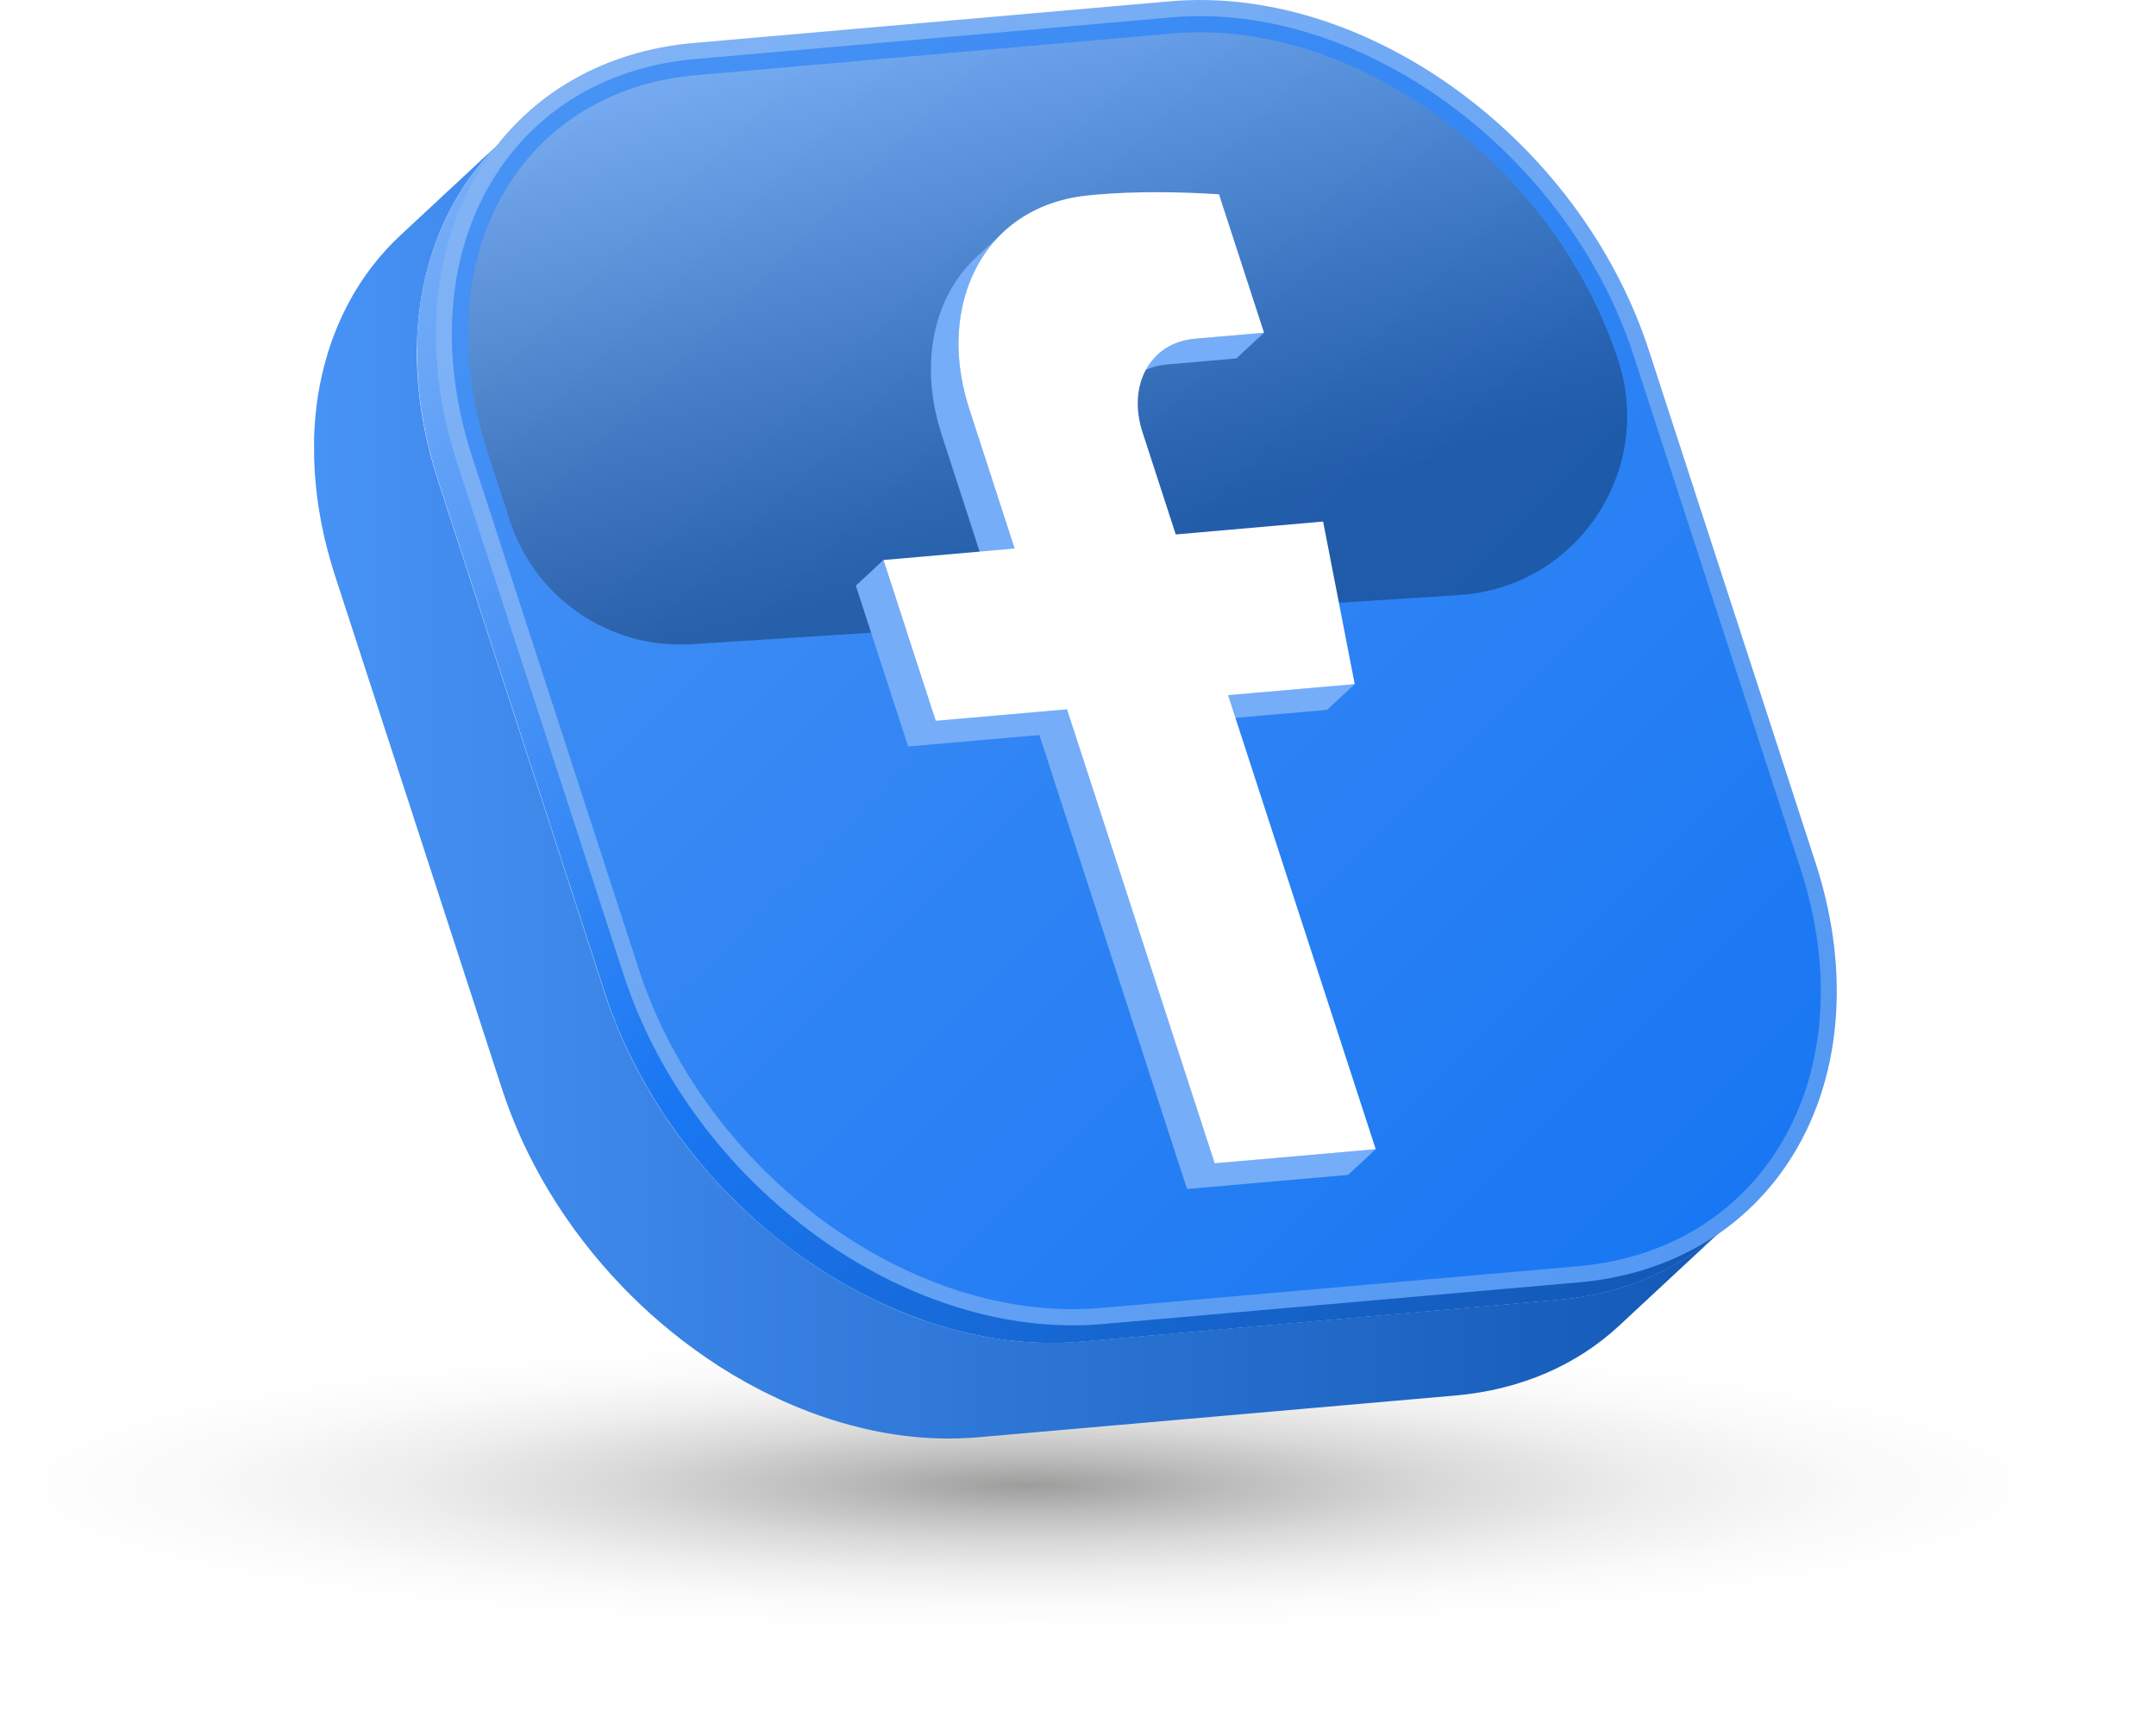
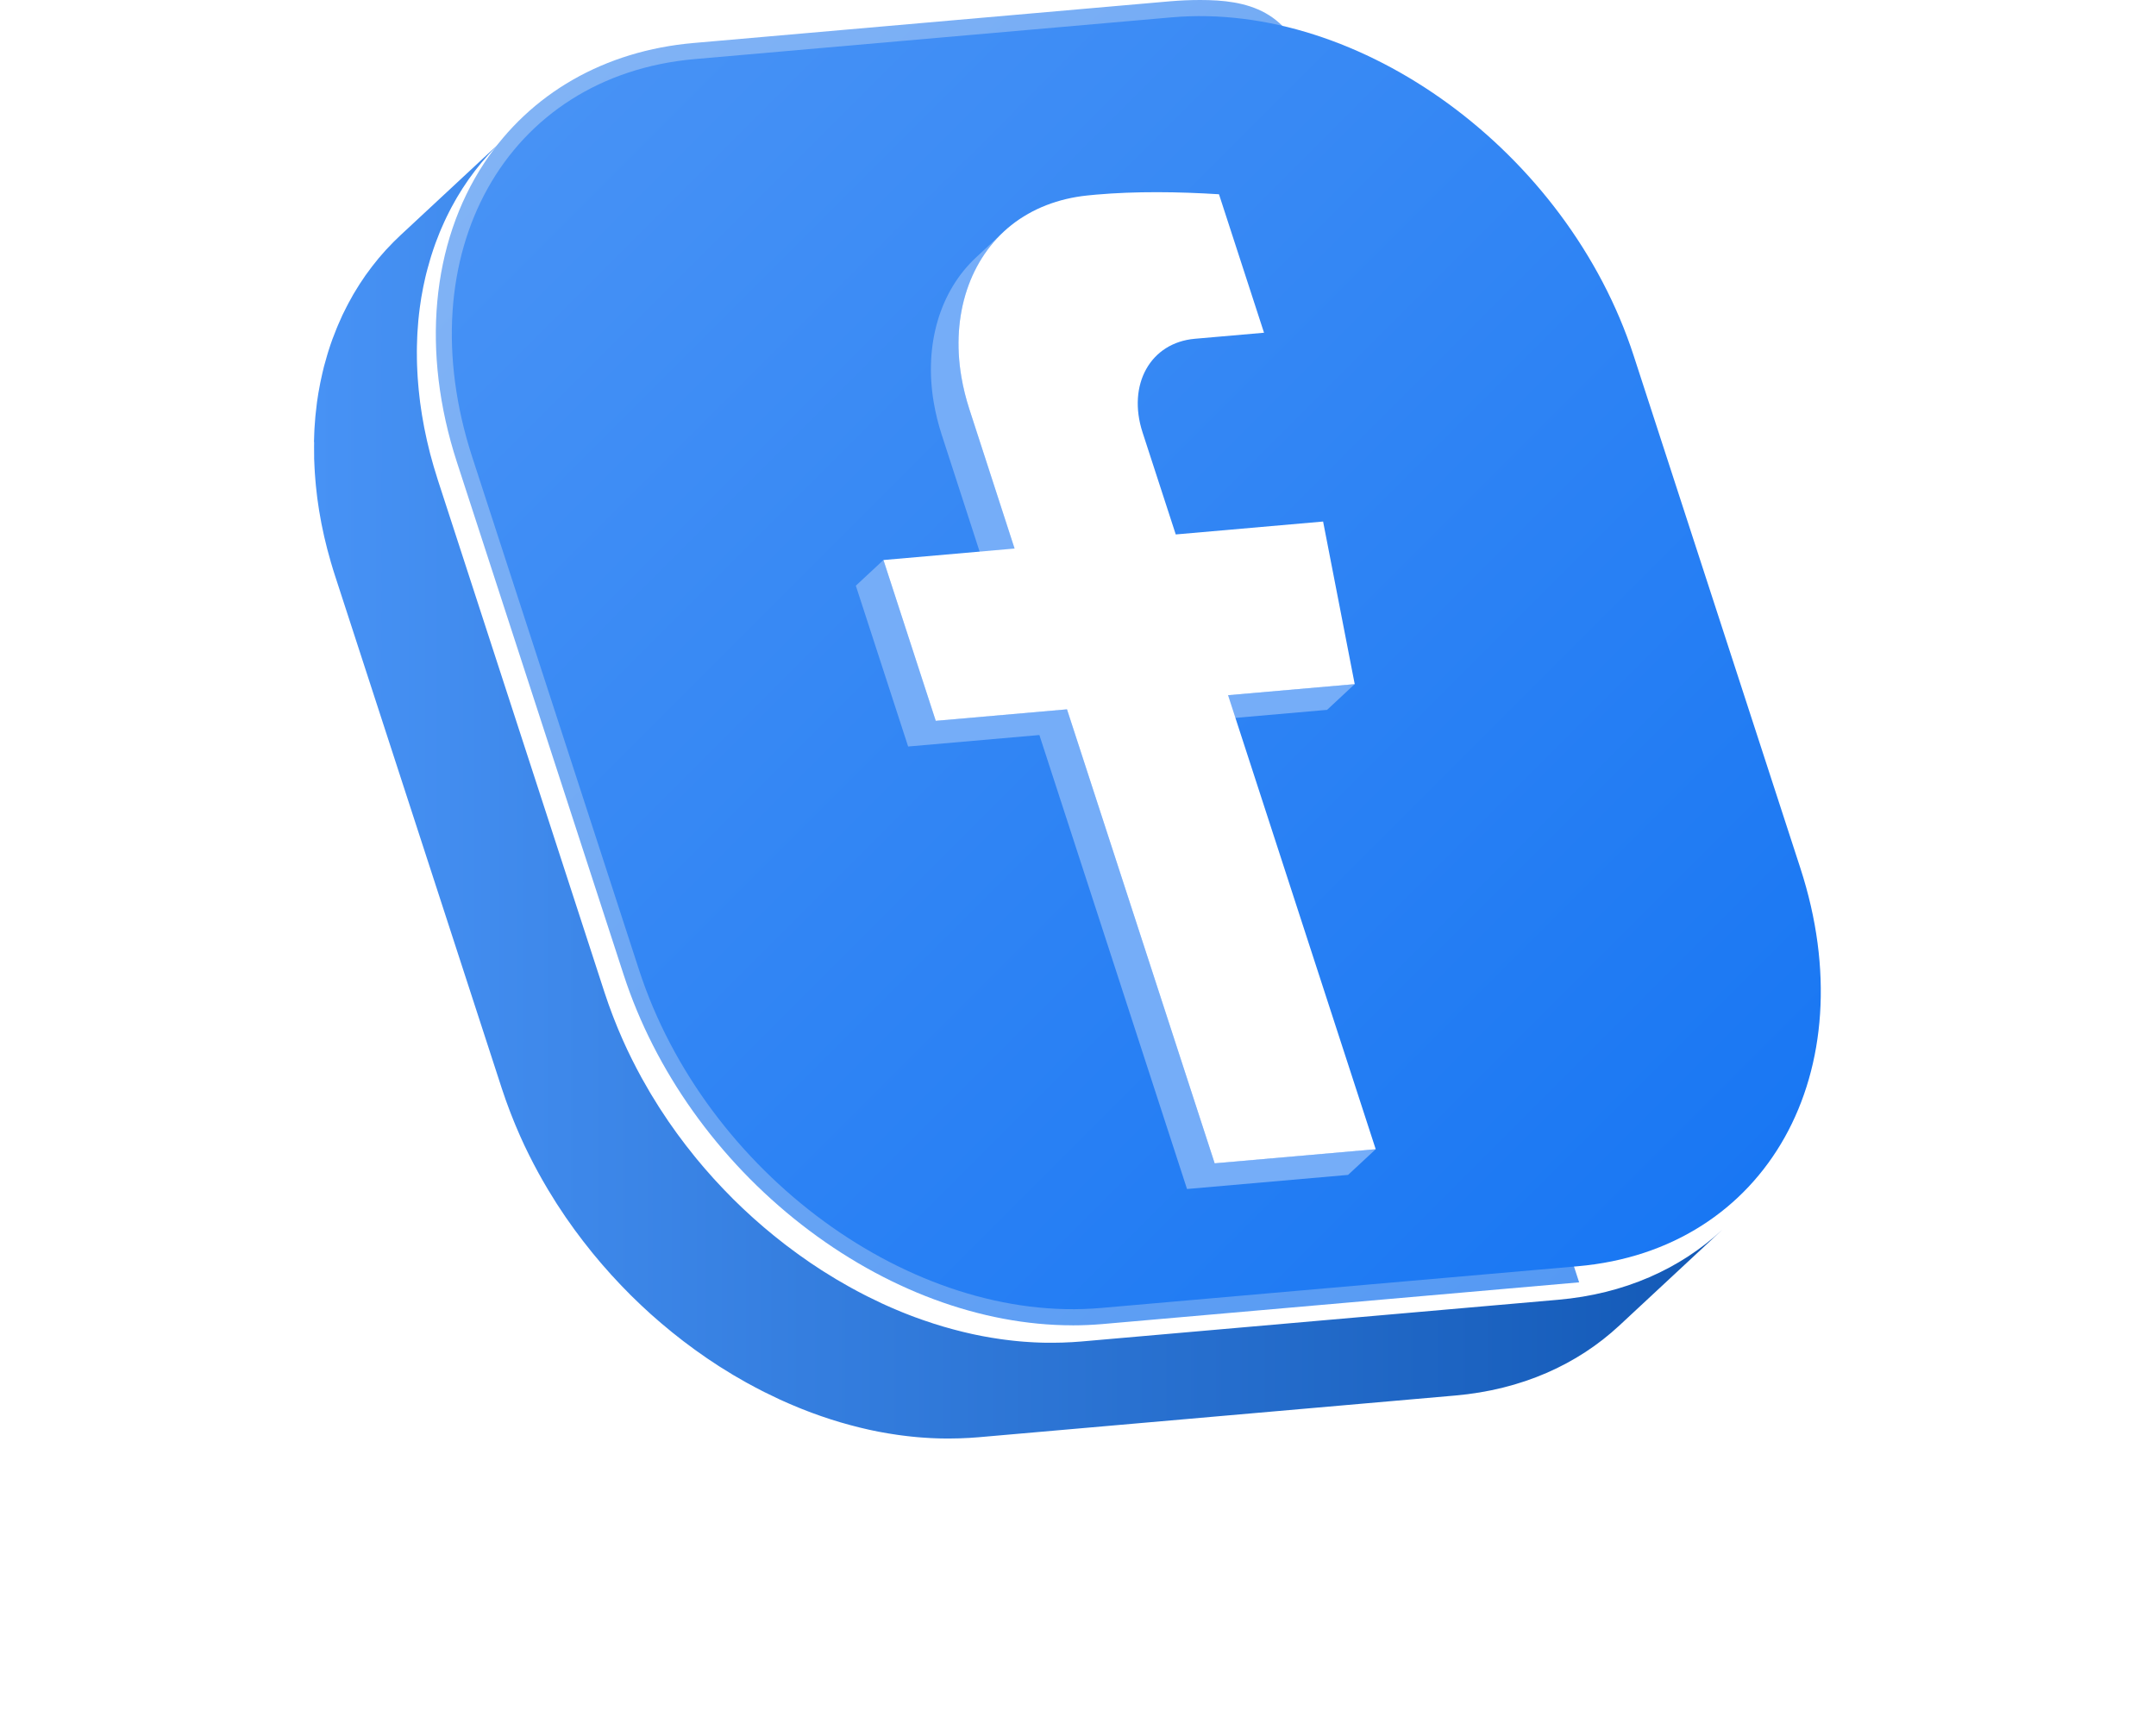
<svg xmlns="http://www.w3.org/2000/svg" viewBox="0 0 668.26 536.11">
  <defs>
    <style>.cls-1{fill:url(#linear-gradient);}.cls-2{isolation:isolate;}.cls-2,.cls-3{fill:none;}.cls-4{fill:#fff;}.cls-5{fill:#75adf8;}.cls-6{fill:url(#linear-gradient-5);mix-blend-mode:screen;opacity:.3;}.cls-7{fill:url(#linear-gradient-3);}.cls-8{fill:url(#linear-gradient-4);}.cls-9{fill:url(#linear-gradient-2);}.cls-10{fill:url(#radial-gradient);mix-blend-mode:multiply;}.cls-3{filter:url(#drop-shadow-1);}</style>
    <radialGradient id="radial-gradient" cx="-3671.49" cy="460.46" fx="-3671.49" fy="460.46" r="336.36" gradientTransform="translate(-3352.89 395.88) rotate(-180) scale(1 -.14)" gradientUnits="userSpaceOnUse">
      <stop offset="0" stop-color="#9d9d9c" />
      <stop offset=".18" stop-color="#bcbcbc" />
      <stop offset=".38" stop-color="#d9d9d9" />
      <stop offset=".58" stop-color="#eee" />
      <stop offset=".77" stop-color="#fafafa" />
      <stop offset=".96" stop-color="#fff" />
    </radialGradient>
    <linearGradient id="linear-gradient" x1="133.93" y1="244.55" x2="570.4" y2="244.55" gradientTransform="translate(667.7) rotate(-180) scale(1 -1)" gradientUnits="userSpaceOnUse">
      <stop offset="0" stop-color="#1359b6" />
      <stop offset="1" stop-color="#4792f5" />
    </linearGradient>
    <linearGradient id="linear-gradient-2" x1="193.72" y1="441.03" x2="551.65" y2="83.1" gradientTransform="translate(667.7) rotate(-180) scale(1 -1)" gradientUnits="userSpaceOnUse">
      <stop offset="0" stop-color="#1359b6" />
      <stop offset=".51" stop-color="#1977f3" />
      <stop offset="1" stop-color="#75adf8" />
    </linearGradient>
    <linearGradient id="linear-gradient-3" x1="135.83" y1="385.07" x2="495.17" y2="25.72" gradientTransform="translate(667.7) rotate(-180) scale(1 -1)" gradientUnits="userSpaceOnUse">
      <stop offset="0" stop-color="#5398f3" />
      <stop offset="1" stop-color="#81b3f5" />
    </linearGradient>
    <linearGradient id="linear-gradient-4" x1="139.36" y1="381.53" x2="491.64" y2="29.26" gradientTransform="translate(667.7) rotate(-180) scale(1 -1)" gradientUnits="userSpaceOnUse">
      <stop offset="0" stop-color="#1977f3" />
      <stop offset="1" stop-color="#4792f5" />
    </linearGradient>
    <linearGradient id="linear-gradient-5" x1="379.79" y1="-36.63" x2="322.09" y2="208.15" gradientTransform="translate(667.7) rotate(-180) scale(1 -1)" gradientUnits="userSpaceOnUse">
      <stop offset=".1" stop-color="#fff" />
      <stop offset=".31" stop-color="#b0b0b0" />
      <stop offset=".57" stop-color="#525252" />
      <stop offset=".75" stop-color="#171717" />
      <stop offset=".84" stop-color="#000" />
    </linearGradient>
    <filter id="drop-shadow-1" filterUnits="userSpaceOnUse">
      <feOffset dx="-7" dy="7" />
      <feGaussianBlur result="blur" stdDeviation="5" />
      <feFlood flood-color="#000" flood-opacity=".75" />
      <feComposite in2="blur" operator="in" />
      <feComposite in="SourceGraphic" />
    </filter>
  </defs>
  <g class="cls-2">
    <g id="Layer_2">
      <g id="Layer_1-2">
-         <ellipse id="facebook" class="cls-10" cx="334.13" cy="463.77" rx="334.13" ry="72.34" />
        <g id="facebook-2">
          <path id="dark_frame" class="cls-1" d="m97.32,136.97c.02-.93.05-1.85.09-2.76.02-.44.03-.89.06-1.33.07-1.23.16-2.44.27-3.65.01-.12.02-.24.03-.35.13-1.32.28-2.63.45-3.93.01-.1.02-.19.03-.29.13-.95.27-1.88.43-2.82,0-.05.02-.1.03-.15.17-1,.35-2,.55-2.98.07-.33.14-.66.21-.99.15-.72.31-1.43.47-2.14.08-.36.17-.72.26-1.08.07-.27.13-.54.19-.8.06-.23.13-.46.19-.69.26-1,.54-1.99.84-2.97.11-.35.21-.71.32-1.06.4-1.29.83-2.57,1.29-3.83.01-.04.02-.07.04-.11.08-.21.17-.42.25-.63.34-.92.69-1.83,1.06-2.72.16-.4.34-.79.5-1.18.32-.75.65-1.49.99-2.23.09-.2.18-.42.27-.62.11-.22.22-.44.33-.66.3-.63.61-1.25.93-1.86.22-.43.44-.85.66-1.27.34-.63.68-1.25,1.03-1.86.16-.28.31-.57.47-.85.07-.11.14-.22.21-.34.34-.57.69-1.14,1.04-1.7.24-.39.48-.78.73-1.17.39-.6.79-1.18,1.19-1.77.2-.29.39-.59.59-.88.03-.05.07-.09.1-.13.4-.57.82-1.13,1.24-1.68.24-.32.47-.65.72-.97.52-.68,1.06-1.34,1.6-2,.15-.18.29-.37.44-.55,0,0,.01-.01.02-.02.7-.84,1.42-1.66,2.15-2.46.17-.18.35-.36.52-.54.57-.61,1.14-1.23,1.74-1.82.02-.02.04-.04.05-.06.72-.72,1.45-1.43,2.2-2.13l31.9-29.68c-.77.71-1.52,1.44-2.25,2.18-.59.59-1.16,1.2-1.73,1.82-.17.18-.35.36-.52.55-.73.81-1.45,1.63-2.15,2.46-.16.19-.3.38-.46.57-.54.66-1.08,1.32-1.6,2-.25.32-.48.65-.72.97-.42.56-.83,1.11-1.24,1.68-.24.34-.47.69-.7,1.03-.4.58-.8,1.16-1.18,1.76-.25.39-.49.78-.73,1.17-.35.56-.7,1.12-1.04,1.7-.23.39-.45.79-.68,1.19-.35.62-.7,1.24-1.03,1.86-.23.42-.44.85-.66,1.27-.32.62-.63,1.24-.93,1.86-.2.42-.41.85-.6,1.28-.34.74-.67,1.48-.99,2.23-.17.39-.34.79-.5,1.18-.37.9-.72,1.81-1.06,2.72-.09.25-.19.49-.28.74-.46,1.26-.88,2.54-1.29,3.83-.11.35-.21.71-.32,1.06-.29.98-.57,1.97-.84,2.97-.13.5-.26.99-.39,1.49-.09.36-.18.72-.26,1.08-.17.71-.32,1.42-.47,2.14-.07.33-.14.66-.21.99-.2.99-.38,1.98-.55,2.98,0,.05-.02.1-.03.15-.17,1.03-.32,2.06-.46,3.11-.17,1.3-.33,2.61-.45,3.93-.01.12-.02.24-.03.35-.11,1.21-.2,2.43-.27,3.65-.02.44-.04.89-.06,1.33-.04.92-.07,1.83-.09,2.76,0,.5-.01,1.01-.02,1.52,0,.9,0,1.8.02,2.7,0,.52.02,1.05.04,1.57.02.68.06,1.36.09,2.04.03.6.06,1.19.1,1.79.04.69.1,1.38.16,2.07.05.6.1,1.2.16,1.8.07.7.15,1.41.23,2.11.07.6.14,1.19.21,1.8.09.72.2,1.44.31,2.15.09.6.17,1.19.27,1.79.12.74.26,1.48.39,2.22.11.59.21,1.17.32,1.76.15.76.32,1.53.48,2.29.12.57.24,1.14.37,1.72.18.8.38,1.6.58,2.41.13.54.26,1.09.4,1.63.23.89.48,1.78.74,2.67.13.46.25.93.39,1.39.4,1.36.82,2.73,1.26,4.1l51.68,158.88c.37,1.14.76,2.27,1.16,3.4.13.36.26.71.39,1.07.28.78.57,1.56.86,2.33.15.41.31.81.47,1.21.29.74.58,1.48.88,2.21.16.39.32.78.48,1.17.34.82.69,1.63,1.05,2.45.13.29.25.58.38.87.25.57.51,1.13.77,1.69.19.42.38.84.58,1.26.27.58.56,1.16.84,1.73.19.39.38.79.58,1.19.32.64.64,1.27.97,1.9.17.33.33.66.5.98.47.89.95,1.78,1.43,2.67.03.06.07.12.1.19.8,1.45,1.62,2.88,2.46,4.3.14.23.27.47.41.7.81,1.36,1.64,2.7,2.49,4.03.17.27.35.54.53.82.75,1.16,1.51,2.31,2.29,3.45.04.07.09.13.13.2.82,1.19,1.65,2.37,2.5,3.54.21.29.42.57.63.86.73,1,1.48,1.99,2.23,2.97.08.1.16.21.24.31.83,1.07,1.67,2.13,2.52,3.18.23.28.46.56.69.85.66.8,1.33,1.59,2,2.38.2.24.4.48.61.71.85.99,1.72,1.96,2.59,2.93.19.21.38.41.56.61.7.76,1.4,1.52,2.12,2.27.26.28.53.55.79.83.76.79,1.53,1.57,2.3,2.35.14.14.29.29.43.44.91.9,1.83,1.79,2.76,2.67.25.24.5.47.75.7.72.67,1.44,1.34,2.17,2,.27.25.54.49.82.74.96.86,1.94,1.72,2.92,2.55.05.04.1.09.16.13.94.8,1.88,1.58,2.83,2.35.28.23.57.46.85.68.86.69,1.72,1.37,2.58,2.04.2.15.4.31.6.46,1.04.8,2.09,1.58,3.15,2.34.24.18.49.35.73.53.95.68,1.9,1.35,2.86,2.01.23.16.46.32.69.48,1.12.76,2.25,1.51,3.39,2.24.23.15.47.3.7.44,1.18.75,2.36,1.48,3.55,2.19.13.08.25.15.37.23,1.26.75,2.53,1.48,3.81,2.19.26.14.51.29.77.43,1.44.79,2.89,1.57,4.35,2.31.23.12.47.24.71.36,1.48.74,2.96,1.46,4.46,2.16.33.16.67.31,1.01.46.63.29,1.26.57,1.89.84.4.17.79.34,1.19.51.62.26,1.24.52,1.86.78.4.16.79.32,1.19.48.64.26,1.29.51,1.93.75.37.14.74.29,1.11.42.74.28,1.48.54,2.23.8.28.1.55.2.83.29.76.26,1.52.51,2.28.76.21.07.42.14.63.21.97.31,1.95.61,2.93.9.26.08.53.15.79.22.71.21,1.43.41,2.14.6.37.1.74.19,1.12.29.61.16,1.22.32,1.83.47.41.1.82.19,1.23.29.58.13,1.15.27,1.73.4.43.09.85.18,1.28.27.56.12,1.12.23,1.68.34.44.08.87.16,1.31.24.55.1,1.1.2,1.65.29.44.07.89.14,1.33.21.55.09,1.09.17,1.64.25.44.06.89.12,1.33.18.55.07,1.09.14,1.64.2.45.05.89.1,1.34.15.55.06,1.09.11,1.64.16.44.04.89.08,1.33.11.55.04,1.1.08,1.65.11.44.03.88.06,1.32.08.56.03,1.11.05,1.67.07.43.02.87.03,1.3.04.57.01,1.14.02,1.71.02.42,0,.84.01,1.26,0,.59,0,1.18-.01,1.77-.03.39,0,.79-.01,1.18-.02.66-.02,1.31-.05,1.97-.09.32-.02.65-.03.97-.04.98-.06,1.96-.13,2.94-.21l147.75-12.93c20.61-1.8,37.89-9.61,50.89-21.7l-31.9,29.68c-13,12.09-30.28,19.9-50.89,21.7l-147.75,12.93c-.98.09-1.96.16-2.94.21-.32.02-.65.03-.97.04-.66.03-1.31.07-1.97.09-.39.01-.79.01-1.18.02-.59.01-1.18.02-1.77.03-.42,0-.84,0-1.26,0-.57,0-1.14,0-1.7-.02-.43-.01-.87-.03-1.3-.04-.56-.02-1.11-.04-1.67-.07-.44-.02-.88-.05-1.32-.08-.55-.03-1.1-.07-1.65-.11-.44-.03-.89-.07-1.33-.11-.55-.05-1.09-.1-1.64-.16-.45-.05-.89-.1-1.34-.15-.55-.06-1.09-.13-1.64-.2-.44-.06-.89-.12-1.33-.18-.55-.08-1.09-.16-1.64-.25-.44-.07-.89-.14-1.33-.21-.55-.09-1.1-.19-1.65-.29-.44-.08-.87-.16-1.31-.24-.56-.11-1.12-.22-1.68-.34-.43-.09-.85-.18-1.28-.27-.58-.13-1.15-.26-1.72-.4-.41-.1-.82-.19-1.23-.29-.61-.15-1.21-.31-1.82-.47-.37-.1-.75-.19-1.12-.29-.71-.19-1.43-.4-2.14-.6-.26-.08-.53-.15-.79-.22-.98-.29-1.95-.59-2.92-.9-.21-.07-.43-.14-.64-.21-.76-.25-1.51-.5-2.27-.76-.04-.02-.09-.03-.13-.04-.23-.08-.47-.17-.7-.25-.74-.26-1.48-.53-2.22-.8-.37-.14-.74-.28-1.11-.42-.64-.25-1.29-.5-1.93-.75-.4-.16-.79-.32-1.19-.48-.62-.25-1.24-.51-1.86-.78-.4-.17-.79-.34-1.19-.51-.63-.28-1.26-.56-1.9-.84-.26-.12-.52-.23-.78-.35-.08-.04-.15-.07-.23-.11-1.49-.69-2.98-1.41-4.46-2.15-.24-.12-.47-.24-.71-.36-1.46-.74-2.91-1.51-4.35-2.31-.11-.06-.23-.12-.35-.18-.14-.08-.28-.17-.43-.24-1.28-.71-2.55-1.44-3.81-2.19-.13-.08-.25-.15-.38-.23-1.19-.71-2.37-1.45-3.54-2.19-.15-.09-.29-.18-.44-.27-.09-.06-.17-.12-.26-.17-1.14-.73-2.26-1.48-3.39-2.24-.23-.16-.46-.32-.69-.48-.96-.66-1.92-1.33-2.86-2.01-.16-.11-.32-.22-.48-.34-.09-.06-.17-.13-.25-.19-1.06-.77-2.11-1.55-3.15-2.34-.2-.15-.4-.31-.59-.46-.87-.67-1.73-1.35-2.59-2.04-.16-.13-.32-.25-.47-.37-.12-.1-.25-.21-.37-.31-.95-.77-1.9-1.56-2.83-2.35-.05-.04-.1-.09-.16-.13-.98-.84-1.95-1.69-2.92-2.55-.11-.1-.22-.19-.33-.29-.16-.15-.32-.3-.49-.45-.73-.66-1.45-1.33-2.17-2-.25-.23-.5-.46-.74-.7-.93-.88-1.85-1.77-2.76-2.67-.03-.03-.06-.06-.09-.09-.12-.11-.23-.23-.34-.35-.77-.77-1.54-1.56-2.3-2.35-.26-.28-.53-.55-.79-.83-.71-.75-1.42-1.51-2.12-2.28-.14-.15-.28-.3-.42-.45-.05-.05-.09-.1-.14-.16-.87-.97-1.74-1.94-2.59-2.93-.2-.24-.4-.48-.61-.71-.67-.79-1.34-1.58-2-2.39-.14-.17-.28-.33-.41-.49-.09-.11-.18-.23-.28-.35-.85-1.05-1.7-2.11-2.52-3.18-.08-.1-.16-.21-.24-.31-.76-.98-1.5-1.97-2.23-2.97-.11-.15-.22-.29-.33-.44-.1-.14-.2-.28-.3-.42-.85-1.17-1.68-2.34-2.5-3.53-.05-.07-.09-.14-.14-.21-.78-1.14-1.54-2.29-2.29-3.45-.1-.16-.21-.31-.31-.47-.07-.12-.14-.23-.22-.35-.85-1.33-1.68-2.67-2.49-4.03-.14-.23-.27-.46-.41-.7-.84-1.42-1.67-2.85-2.46-4.3,0,0,0,0,0,0-.03-.06-.07-.12-.1-.18-.48-.88-.96-1.77-1.43-2.67-.17-.33-.33-.66-.5-.98-.33-.63-.65-1.26-.97-1.9-.2-.39-.38-.79-.58-1.19-.28-.58-.56-1.15-.84-1.73-.2-.42-.39-.84-.58-1.26-.26-.56-.52-1.12-.77-1.69-.03-.06-.06-.12-.08-.19-.1-.23-.19-.46-.3-.69-.36-.81-.71-1.63-1.05-2.45-.16-.39-.32-.78-.48-1.17-.3-.74-.6-1.47-.88-2.21-.16-.4-.31-.81-.47-1.21-.29-.77-.58-1.55-.86-2.33-.13-.36-.26-.71-.39-1.07-.4-1.13-.79-2.26-1.16-3.4l-51.68-158.88c-.45-1.37-.87-2.73-1.26-4.09,0-.03-.02-.06-.03-.09-.13-.45-.24-.89-.37-1.34-.25-.88-.5-1.76-.73-2.64-.14-.55-.27-1.1-.41-1.65-.2-.8-.4-1.59-.58-2.38-.13-.58-.25-1.15-.37-1.73-.16-.76-.33-1.52-.48-2.28-.12-.59-.22-1.18-.32-1.77-.13-.74-.27-1.47-.39-2.2-.1-.6-.18-1.2-.27-1.79-.11-.72-.22-1.44-.31-2.15-.08-.6-.14-1.2-.21-1.8-.08-.7-.16-1.41-.23-2.11-.06-.6-.11-1.2-.16-1.79-.06-.69-.12-1.39-.16-2.07-.04-.6-.07-1.19-.1-1.79-.03-.68-.07-1.36-.09-2.04,0-.21-.02-.43-.03-.64,0-.31,0-.61,0-.92-.02-.91-.02-1.81-.02-2.71,0-.5,0-1.01.02-1.51Z" />
-           <path id="light_part" class="cls-9" d="m129.21,107.36c0-.33,0-.66.02-.99.02-.57.04-1.13.06-1.7,0-.23.01-.47.03-.7,0-.04,0-.08,0-.11.05-.94.11-1.87.18-2.8.02-.24.04-.48.06-.72.06-.7.12-1.41.2-2.1.03-.29.06-.58.09-.86.08-.74.18-1.49.28-2.22.02-.18.05-.36.07-.54.13-.91.27-1.81.42-2.7.01-.06.02-.13.03-.19.01-.08.03-.16.05-.25.24-1.4.51-2.78.81-4.15.03-.14.07-.29.1-.43.3-1.35.63-2.68.98-4,.02-.06.03-.13.05-.19.03-.11.07-.22.1-.33.31-1.14.64-2.26.99-3.37.03-.08.05-.16.08-.24.35-1.1.72-2.19,1.12-3.27.03-.08.05-.16.08-.23.01-.03.03-.07.04-.1.35-.96.72-1.91,1.11-2.86.08-.21.17-.41.25-.62.39-.95.8-1.88,1.22-2.81,0-.02.02-.04.03-.06.03-.07.07-.15.11-.22.36-.78.73-1.55,1.12-2.32.1-.21.21-.42.31-.62.43-.84.86-1.67,1.32-2.49.01-.02.02-.04.03-.06.04-.08.09-.16.14-.24.38-.68.77-1.36,1.17-2.03.13-.22.26-.43.39-.64.4-.65.8-1.29,1.21-1.93.06-.09.11-.18.17-.27.02-.03.03-.05.05-.08.47-.72.95-1.42,1.44-2.12.13-.19.26-.37.4-.55.38-.53.77-1.06,1.16-1.59.09-.12.17-.24.26-.36.06-.08.13-.16.19-.24.46-.61.93-1.21,1.42-1.8.05-.06.1-.12.15-.18.53-.65,1.07-1.28,1.62-1.91.05-.06.11-.13.16-.19.11-.12.22-.24.33-.36.4-.45.8-.89,1.2-1.33.18-.19.36-.39.54-.58.47-.49.94-.98,1.42-1.46.08-.08.17-.17.25-.26.02-.02.04-.04.06-.06.58-.58,1.17-1.14,1.77-1.7.16-.15.33-.3.49-.45.45-.41.9-.82,1.36-1.22.1-.09.2-.18.3-.27.1-.09.21-.17.31-.26.47-.4.94-.79,1.41-1.18.17-.14.34-.28.52-.42.64-.51,1.29-1.02,1.95-1.51.02-.02.05-.04.07-.05.1-.07.2-.14.3-.21.55-.41,1.11-.81,1.67-1.2.22-.15.44-.3.66-.45.5-.34,1-.68,1.51-1.01.14-.09.27-.19.41-.28.07-.04.14-.09.21-.13.72-.46,1.45-.91,2.19-1.35.08-.05.17-.1.25-.14.66-.39,1.33-.77,2.01-1.14.1-.05.19-.11.29-.17.13-.07.26-.13.39-.2.61-.33,1.23-.65,1.86-.97.19-.1.38-.2.57-.29.8-.39,1.6-.78,2.42-1.15.05-.02.09-.04.13-.06.12-.06.25-.11.37-.16.69-.31,1.39-.61,2.09-.9.24-.1.47-.2.71-.29.86-.35,1.73-.69,2.61-1.01,0,0,0,0,0,0l1.66-.61c.83-.3,1.66-.61,2.49-.91,1.69-.62,3.38-1.24,5.07-1.86-1.21.44-2.39.92-3.56,1.41-.32.14-.64.28-.97.42-.96.42-1.91.85-2.85,1.31-.21.1-.42.19-.62.3-1.11.55-2.2,1.12-3.28,1.72-.25.14-.49.28-.73.42-.9.51-1.79,1.04-2.67,1.59-.21.13-.42.26-.63.39-1.01.64-2.01,1.31-2.98,2-.22.15-.43.31-.65.47-.86.62-1.71,1.26-2.55,1.91-.15.12-.3.23-.44.34-.93.74-1.84,1.51-2.73,2.29-.21.18-.41.37-.62.55-.83.74-1.64,1.5-2.43,2.27-.08.08-.16.15-.24.23-.85.84-1.67,1.7-2.48,2.58-.19.21-.39.42-.58.64-.77.86-1.53,1.73-2.26,2.62-.04.05-.08.09-.11.13-.76.93-1.48,1.88-2.2,2.84-.19.25-.37.51-.56.76-.64.88-1.26,1.77-1.86,2.68-.07.11-.15.22-.23.34-.66,1.01-1.3,2.04-1.92,3.09-.16.28-.32.56-.48.84-.47.82-.93,1.65-1.37,2.49-.16.31-.33.61-.49.92-.56,1.1-1.11,2.22-1.63,3.35-.08.17-.15.34-.22.51-.45.99-.88,2-1.29,3.02-.16.39-.31.79-.46,1.19-.31.79-.6,1.59-.89,2.4-.19.53-.37,1.06-.54,1.59-.25.76-.49,1.52-.72,2.29-.16.53-.32,1.07-.47,1.6-.19.7-.37,1.4-.55,2.1-.19.74-.38,1.48-.55,2.23-.16.69-.3,1.38-.44,2.07-.15.76-.31,1.51-.44,2.28-.19,1.03-.36,2.07-.52,3.12-.02.16-.05.31-.07.47-.18,1.29-.33,2.6-.47,3.91-.03.33-.06.65-.09.98-.11,1.2-.2,2.42-.27,3.64,0,.15-.02.3-.03.45-.07,1.36-.11,2.74-.12,4.12,0,.22,0,.43,0,.65,0,1.35.01,2.7.05,4.07,0,.25.02.49.03.74.05,1.37.13,2.75.23,4.14.02.21.03.42.05.63.12,1.45.25,2.9.43,4.37,0,.07.02.14.03.21.17,1.46.38,2.92.61,4.39.02.16.05.31.07.47.23,1.45.5,2.9.79,4.36.05.24.1.49.14.73.29,1.43.61,2.87.96,4.31.06.25.12.51.19.77.36,1.46.74,2.93,1.16,4.41.05.19.11.39.17.58.45,1.55.91,3.11,1.42,4.67l51.68,158.88c.43,1.32.88,2.62,1.35,3.92.12.32.23.65.35.97.47,1.3.96,2.59,1.47,3.87.07.18.15.36.22.54.32.79.64,1.57.97,2.35.15.35.3.69.45,1.04.26.61.52,1.22.8,1.83.18.39.36.78.54,1.17.25.56.51,1.11.77,1.67.19.41.39.81.59,1.22.26.53.51,1.06.78,1.59.06.12.13.25.19.37.6,1.2,1.23,2.39,1.86,3.58.15.27.29.54.44.81.68,1.24,1.37,2.48,2.08,3.7.15.26.31.52.46.78.5.85,1.01,1.7,1.53,2.54.19.31.38.62.57.93.65,1.03,1.3,2.06,1.97,3.08.03.04.05.08.08.12.64.98,1.3,1.95,1.97,2.92.2.3.41.59.62.88.47.68.95,1.35,1.43,2.02.25.34.5.68.75,1.02.43.59.87,1.17,1.31,1.75.25.33.5.66.75.99.49.63.98,1.26,1.47,1.89.21.27.42.53.63.8,1.39,1.73,2.82,3.44,4.28,5.11.1.12.21.23.31.35,1.4,1.6,2.84,3.17,4.3,4.72.15.16.31.32.46.48,1.41,1.47,2.84,2.92,4.3,4.33.2.2.41.4.61.59.48.46.96.91,1.44,1.37.3.29.61.57.92.86.54.5,1.08.98,1.62,1.47.26.23.52.47.78.7,1.61,1.43,3.25,2.83,4.91,4.19.26.22.53.43.8.64.58.47,1.15.93,1.73,1.39.32.26.65.51.98.76.53.41,1.06.82,1.59,1.22.34.26.69.52,1.04.77.54.4,1.08.8,1.62,1.19.35.25.71.51,1.06.76.55.39,1.1.78,1.66,1.16.34.24.68.47,1.02.7.66.45,1.32.88,1.98,1.32.26.17.51.34.77.51.92.6,1.84,1.18,2.77,1.76.16.1.32.19.48.29.79.49,1.59.97,2.39,1.44.32.19.65.38.97.57.65.38,1.3.75,1.95,1.11.34.19.68.38,1.03.57.75.41,1.5.82,2.26,1.22.28.15.56.3.83.44,1.02.53,2.04,1.05,3.07,1.55.16.08.31.15.47.22.95.46,1.89.91,2.85,1.34.32.15.64.29.96.44.91.41,1.82.81,2.73,1.19.21.09.42.18.62.27,1.19.5,2.4.98,3.6,1.45.29.11.57.22.86.33,1.11.42,2.22.83,3.33,1.22.13.05.26.1.4.14,1.42.49,2.84.95,4.26,1.39.24.07.48.15.73.22,1.38.42,2.77.81,4.16,1.18.36.09.71.19,1.07.28.56.14,1.12.28,1.69.42.42.1.83.2,1.25.29.57.13,1.13.25,1.7.38.41.09.82.18,1.24.26.58.12,1.16.23,1.74.34.4.07.79.15,1.19.22.62.11,1.24.21,1.86.31.36.06.71.12,1.07.17.94.14,1.87.27,2.81.39.06,0,.12.02.19.03,1,.12,1.99.23,2.99.33.32.03.63.05.95.08.68.06,1.36.12,2.04.16.38.03.76.05,1.15.07.62.04,1.24.07,1.86.09.4.02.8.03,1.21.04.6.02,1.21.03,1.81.04.4,0,.8,0,1.21,0,.61,0,1.23,0,1.84-.02.38,0,.77-.01,1.15-.02.67-.02,1.34-.05,2-.08.32-.02.65-.03.97-.04.99-.06,1.98-.13,2.97-.21l147.75-12.93c32-2.8,55.74-20.55,67.36-46.35-.61,1.34-1.21,2.68-1.81,4.02-.16.35-.32.7-.47,1.05l-1.74,3.87c-3,6.65-6.77,12.79-11.27,18.29-.08.09-.16.18-.23.27-.87,1.06-1.77,2.08-2.69,3.09-.72.79-1.45,1.56-2.2,2.32-.08.08-.15.16-.23.24-1.42,1.42-2.9,2.77-4.43,4.08-2.53,2.16-5.21,4.18-8.03,6.02-.08.06-.17.11-.26.16-2.19,1.42-4.45,2.74-6.81,3.95-.02,0-.03.02-.05.03-1.45.75-2.93,1.45-4.43,2.11-3.06,1.35-6.24,2.53-9.54,3.54-.94.29-1.89.56-2.84.82-1.26.34-2.53.66-3.83.94-3.1.69-6.29,1.24-9.57,1.63-1.01.12-2.04.23-3.07.32l-147.75,12.93c-1.02.09-2.04.16-3.06.22-.33.02-.67.03-1,.05-.69.03-1.38.06-2.07.08-.4.01-.79.02-1.19.02-.63.01-1.27.02-1.9.02-.41,0-.83,0-1.24,0-.62,0-1.25-.02-1.87-.04-.42-.01-.83-.03-1.25-.04-.64-.03-1.27-.06-1.91-.1-.4-.02-.79-.04-1.19-.07-.7-.05-1.4-.11-2.1-.17-.33-.03-.66-.05-.98-.08-1.03-.1-2.06-.21-3.08-.34-.06,0-.12-.02-.18-.02-.97-.12-1.94-.26-2.91-.4-.07-.01-.13-.02-.2-.03-.3-.05-.6-.1-.89-.15-.64-.1-1.29-.21-1.93-.32-.41-.07-.81-.15-1.22-.23-.6-.11-1.2-.23-1.8-.35-.42-.09-.85-.18-1.27-.27-.59-.13-1.17-.25-1.76-.39-.43-.1-.86-.2-1.29-.3-.58-.14-1.16-.28-1.74-.43-.25-.06-.49-.12-.74-.18-.12-.03-.24-.07-.36-.1-1.43-.38-2.87-.78-4.29-1.21-.25-.08-.5-.15-.75-.23-1.47-.45-2.94-.92-4.4-1.43-.03-.01-.06-.02-.09-.03-.11-.04-.22-.08-.32-.12-1.15-.4-2.29-.82-3.43-1.25-.3-.11-.59-.22-.89-.34-1.24-.48-2.48-.98-3.71-1.49-.05-.02-.1-.04-.15-.06-.17-.07-.33-.15-.49-.22-.94-.4-1.88-.81-2.82-1.23-.33-.15-.66-.3-.99-.45-.98-.45-1.97-.91-2.94-1.39-.13-.06-.25-.12-.38-.18-.03-.02-.07-.03-.1-.05-1.06-.52-2.12-1.06-3.17-1.6-.29-.15-.58-.31-.86-.46-.78-.41-1.56-.83-2.33-1.25-.17-.1-.35-.19-.52-.28-.18-.1-.36-.21-.54-.31-.67-.38-1.34-.76-2.01-1.15-.33-.19-.67-.39-1-.58-.83-.49-1.65-.99-2.48-1.49-.14-.08-.28-.17-.42-.25-.02-.01-.04-.03-.07-.04-.96-.59-1.91-1.2-2.86-1.82-.27-.17-.53-.35-.8-.53-.68-.45-1.36-.9-2.04-1.36-.12-.08-.23-.15-.35-.23-.23-.16-.47-.33-.7-.49-.57-.4-1.15-.8-1.72-1.2-.36-.26-.73-.52-1.09-.78-.56-.41-1.12-.82-1.68-1.23-.21-.16-.43-.31-.64-.47-.14-.11-.28-.22-.42-.32-.55-.41-1.09-.83-1.64-1.25-.34-.26-.68-.52-1.01-.79-.6-.47-1.19-.95-1.78-1.42-.23-.19-.47-.37-.7-.56-.04-.04-.09-.08-.13-.11-.85-.7-1.7-1.41-2.55-2.13h0c-.84-.72-1.68-1.45-2.51-2.19-.04-.04-.09-.08-.13-.11-.23-.2-.45-.41-.68-.62-.56-.5-1.11-1-1.66-1.51-.32-.29-.63-.59-.95-.89-.5-.47-.99-.94-1.49-1.41-.12-.12-.25-.23-.37-.35-.09-.09-.17-.18-.26-.26-1.5-1.46-2.98-2.95-4.43-4.47-.09-.09-.18-.17-.26-.26-.07-.08-.14-.16-.21-.23-1.51-1.59-2.99-3.21-4.44-4.87-.06-.07-.12-.13-.17-.19-.05-.06-.09-.11-.14-.17-.75-.86-1.5-1.73-2.23-2.61,0,0-.02-.02-.02-.03-.73-.87-1.44-1.75-2.15-2.63-.05-.06-.1-.12-.14-.17-.17-.22-.34-.44-.51-.66-.51-.64-1.02-1.29-1.51-1.94-.26-.34-.52-.68-.78-1.03-.45-.6-.9-1.2-1.35-1.8-.14-.19-.28-.37-.42-.56-.12-.16-.23-.33-.35-.5-.5-.69-.99-1.38-1.48-2.08-.21-.3-.43-.6-.64-.91-.69-1-1.36-2-2.03-3.01,0,0,0-.01-.01-.02-.02-.04-.05-.08-.07-.11-.69-1.05-1.36-2.11-2.03-3.17-.2-.32-.4-.64-.59-.96-.53-.87-1.06-1.74-1.57-2.62-.11-.19-.24-.39-.35-.58-.04-.08-.09-.16-.13-.23-.73-1.26-1.45-2.54-2.15-3.82-.15-.28-.3-.55-.45-.83-.66-1.22-1.3-2.45-1.92-3.69-.05-.09-.1-.18-.14-.27-.02-.04-.03-.07-.05-.11-.27-.54-.53-1.08-.79-1.62-.21-.42-.42-.85-.62-1.27-.27-.57-.53-1.15-.8-1.73-.18-.4-.37-.79-.55-1.19-.28-.63-.56-1.27-.83-1.91-.15-.35-.31-.69-.46-1.04-.37-.87-.72-1.74-1.07-2.61-.05-.12-.1-.24-.15-.36,0,0,0,0,0,0-.53-1.32-1.03-2.65-1.52-3.99-.12-.33-.24-.67-.36-1-.48-1.34-.95-2.69-1.39-4.05l-51.68-158.88c-.3-.93-.59-1.85-.87-2.78-.09-.3-.18-.6-.27-.91-.18-.62-.37-1.24-.54-1.86-.1-.36-.2-.72-.29-1.08-.15-.56-.31-1.13-.45-1.69-.1-.38-.19-.76-.29-1.13-.13-.54-.27-1.08-.4-1.62-.09-.39-.18-.77-.27-1.16-.12-.53-.24-1.07-.35-1.6-.08-.38-.16-.76-.24-1.14-.11-.54-.22-1.09-.32-1.63-.07-.36-.14-.73-.21-1.09-.11-.57-.2-1.15-.3-1.72-.06-.33-.11-.65-.17-.98-.11-.68-.21-1.37-.31-2.05-.03-.21-.07-.42-.1-.64-.12-.89-.24-1.78-.34-2.67-.03-.22-.05-.43-.07-.65-.08-.67-.15-1.33-.21-2-.03-.32-.06-.65-.08-.97-.05-.55-.1-1.11-.14-1.66-.03-.35-.05-.71-.07-1.06-.03-.52-.06-1.04-.09-1.56-.02-.36-.03-.73-.05-1.09-.02-.51-.04-1.02-.05-1.52-.01-.36-.02-.72-.03-1.08,0-.51-.01-1.01-.02-1.52,0-.35,0-.7,0-1.06,0-.52.01-1.04.02-1.56Z" />
          <g id="color_frame">
-             <path id="line" class="cls-7" d="m332.43,410.79c3.11,0,6.23-.14,9.28-.4l147.75-12.93c27.54-2.41,50.55-15.59,64.8-37.13,16.49-24.92,19.59-58.74,8.52-92.79l-51.68-158.88c-9.69-29.78-29.27-57.29-55.14-77.45C430.13,11.08,400.3,0,371.97,0c-3.11,0-6.23.14-9.28.4l-147.75,12.93c-27.54,2.41-50.55,15.59-64.8,37.12-16.49,24.92-19.59,58.74-8.52,92.79l51.68,158.88c9.69,29.78,29.27,57.29,55.14,77.45,25.83,20.13,55.66,31.21,83.99,31.21h0Z" />
+             <path id="line" class="cls-7" d="m332.43,410.79c3.11,0,6.23-.14,9.28-.4l147.75-12.93l-51.68-158.88c-9.69-29.78-29.27-57.29-55.14-77.45C430.13,11.08,400.3,0,371.97,0c-3.11,0-6.23.14-9.28.4l-147.75,12.93c-27.54,2.41-50.55,15.59-64.8,37.12-16.49,24.92-19.59,58.74-8.52,92.79l51.68,158.88c9.69,29.78,29.27,57.29,55.14,77.45,25.83,20.13,55.66,31.21,83.99,31.21h0Z" />
            <path id="color" class="cls-8" d="m215.38,18.31l147.75-12.93c58.6-5.13,122.73,41.81,143.22,104.82l51.68,158.88c20.5,63.02-10.4,118.27-69,123.39l-147.75,12.93c-58.6,5.13-122.73-41.81-143.22-104.82l-51.68-158.88c-20.5-63.02,10.4-118.27,69-123.39Z" />
          </g>
-           <path id="light" class="cls-6" d="m151.14,140.16l6.9,21.22c7.85,24.15,31.07,39.9,56.41,38.28l237.83-15.23c36.22-2.32,60.53-38.16,49.31-72.67h0c-9.07-27.91-27.46-53.71-51.78-72.65-24.08-18.77-51.73-29.11-77.84-29.11-2.82,0-5.65.13-8.41.37l-147.75,12.92c-24.44,2.14-44.8,13.75-57.33,32.69-14.79,22.36-17.47,53.04-7.34,84.18Z" />
          <g id="logo" class="cls-3">
            <g id="_3d_part">
-               <path class="cls-5" d="m390.23,104.08l8.57-7.97-21.42,1.87c-2.35.21-4.51.75-6.46,1.6-.97.42-1.89.91-2.75,1.48-.43.28-.85.58-1.25.89-.4.31-.79.64-1.16.99l-8.57,7.97c2.96-2.76,6.91-4.54,11.61-4.95l21.42-1.87Z" />
              <path class="cls-5" d="m298.92,127.85l13.99,43.13,8.57-7.97-13.99-43.13c-1.1-3.38-1.94-6.78-2.51-10.16-3.03-17.88,1.93-34.49,13.13-44.91l-8.57,7.97c-11.21,10.43-16.16,27.03-13.13,44.91.57,3.38,1.41,6.78,2.51,10.16Z" />
              <polygon class="cls-5" points="379.08 216.45 418.33 213.02 426.9 205.04 387.64 208.48 379.08 216.45" />
              <polygon class="cls-5" points="383.49 353.55 337.73 212.85 297.05 216.4 280.83 166.56 272.27 174.54 288.48 224.38 329.16 220.82 374.92 361.53 424.84 357.16 433.41 349.19 383.49 353.55" />
            </g>
            <path id="white" class="cls-4" d="m387.64,208.48l39.26-3.43-9.8-50.4-45.67,4-10.29-31.63c-4.82-14.83,2.44-27.82,16.23-29.02l21.42-1.87-13.96-42.92c-12.57-.79-25.84-.96-38.05.11-.94.08-1.86.17-2.79.27-8.91.93-17.01,4.03-23.51,9.18-12.87,10.21-18.75,27.86-15.51,46.96.57,3.38,1.41,6.78,2.51,10.16l13.99,43.13-40.64,3.56,16.21,49.84,40.68-3.56,45.77,140.71,49.92-4.37-45.77-140.71Z" />
          </g>
        </g>
      </g>
    </g>
  </g>
</svg>